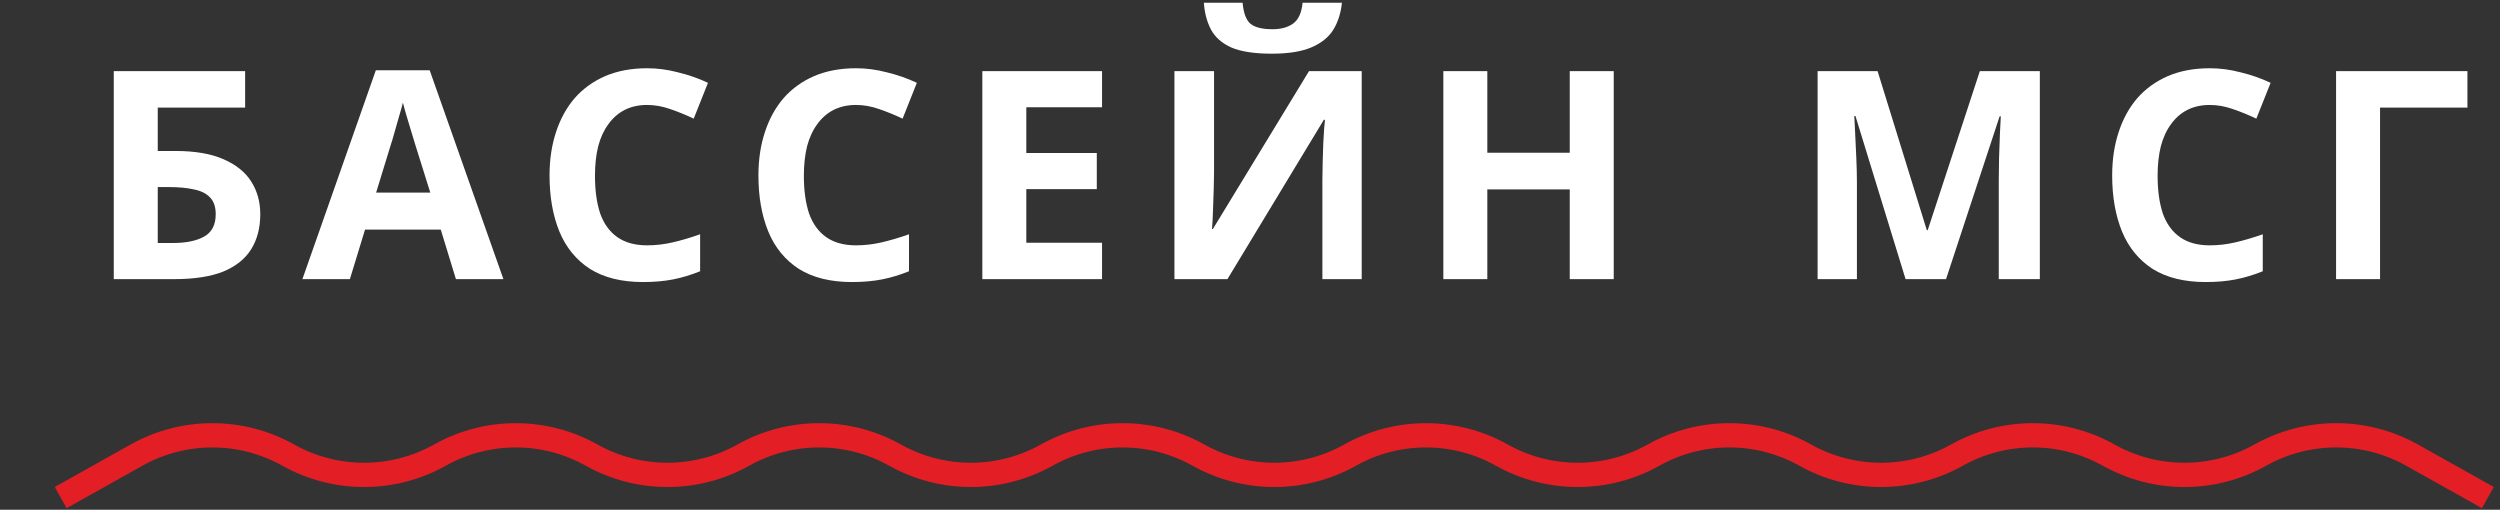
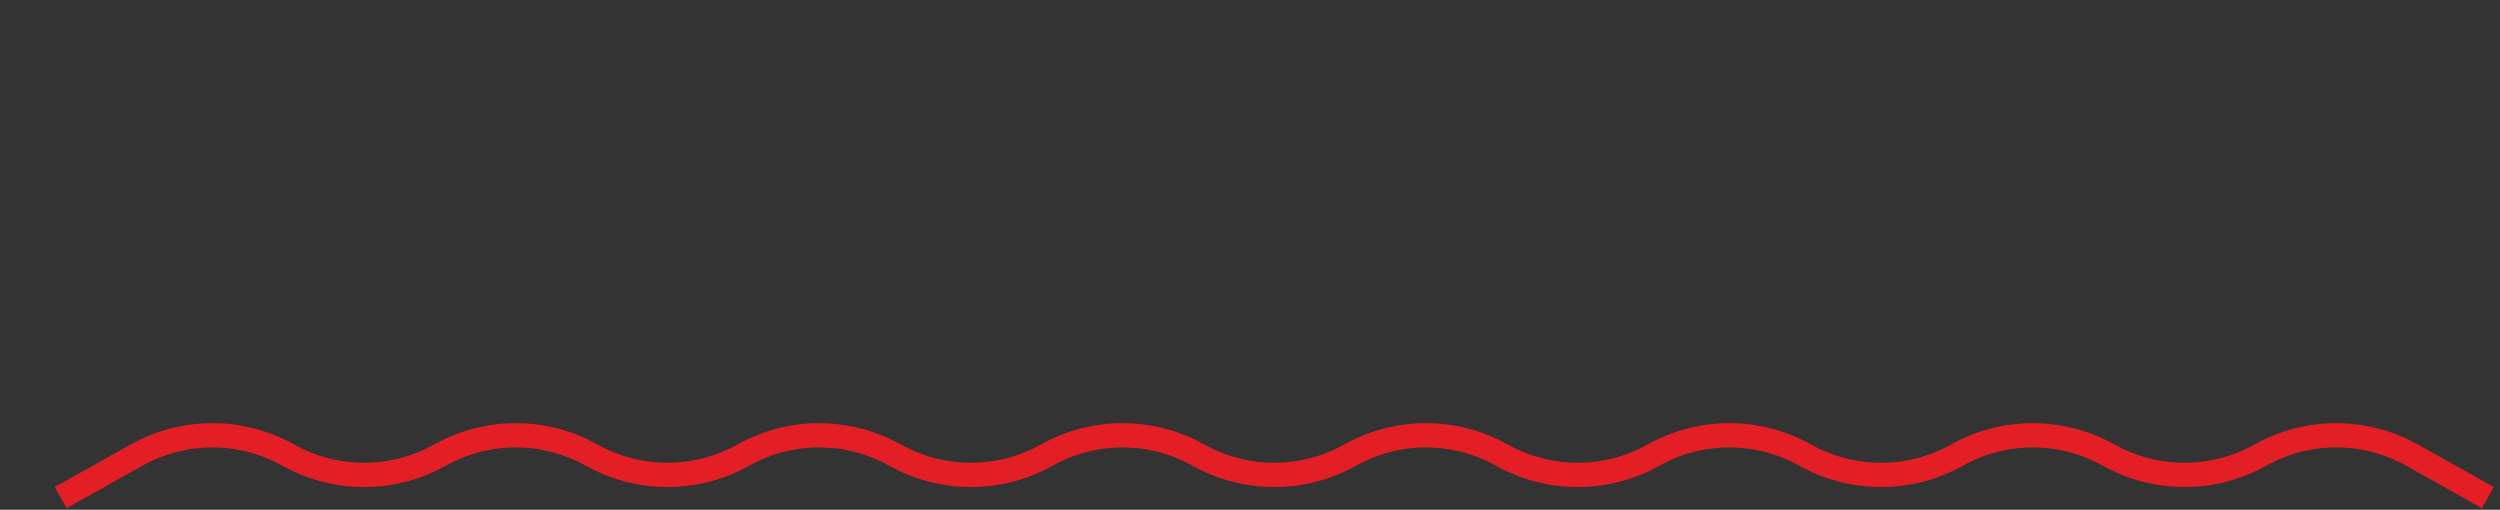
<svg xmlns="http://www.w3.org/2000/svg" width="206" height="42" viewBox="0 0 206 42" fill="none">
  <rect x="0" y="0" width="206" height="42" fill="#333333" stroke="none" />
-   <path d="M9.375 23V5.864H20.199V8.864H12.999V12.44H14.439C16.055 12.44 17.375 12.664 18.399 13.112C19.439 13.56 20.207 14.176 20.703 14.96C21.199 15.744 21.447 16.64 21.447 17.648C21.447 18.768 21.199 19.728 20.703 20.528C20.207 21.328 19.439 21.944 18.399 22.376C17.359 22.792 16.015 23 14.367 23H9.375ZM14.223 20.024C15.327 20.024 16.191 19.848 16.815 19.496C17.455 19.144 17.775 18.528 17.775 17.648C17.775 17.04 17.615 16.576 17.295 16.256C16.991 15.936 16.551 15.72 15.975 15.608C15.415 15.48 14.735 15.416 13.935 15.416H12.999V20.024H14.223ZM37.568 23L36.319 18.92H30.079L28.831 23H24.919L30.968 5.792H35.407L41.48 23H37.568ZM34.208 11.888C34.127 11.616 34.023 11.272 33.895 10.856C33.767 10.44 33.639 10.016 33.511 9.584C33.383 9.152 33.279 8.776 33.2 8.456C33.12 8.776 33.008 9.176 32.864 9.656C32.736 10.12 32.608 10.568 32.48 11C32.367 11.416 32.279 11.712 32.215 11.888L30.991 15.872H35.456L34.208 11.888ZM53.322 8.648C52.634 8.648 52.018 8.784 51.474 9.056C50.946 9.328 50.498 9.72 50.13 10.232C49.762 10.728 49.482 11.336 49.29 12.056C49.114 12.776 49.026 13.584 49.026 14.48C49.026 15.696 49.17 16.736 49.458 17.6C49.762 18.448 50.234 19.096 50.874 19.544C51.514 19.992 52.33 20.216 53.322 20.216C54.026 20.216 54.722 20.136 55.41 19.976C56.114 19.816 56.874 19.592 57.69 19.304V22.352C56.938 22.656 56.194 22.88 55.458 23.024C54.722 23.168 53.898 23.24 52.986 23.24C51.226 23.24 49.77 22.88 48.618 22.16C47.482 21.424 46.642 20.4 46.098 19.088C45.554 17.76 45.282 16.216 45.282 14.456C45.282 13.16 45.458 11.976 45.81 10.904C46.162 9.816 46.674 8.88 47.346 8.096C48.034 7.312 48.874 6.704 49.866 6.272C50.874 5.84 52.026 5.624 53.322 5.624C54.17 5.624 55.018 5.736 55.866 5.96C56.73 6.168 57.554 6.456 58.338 6.824L57.162 9.776C56.522 9.472 55.874 9.208 55.218 8.984C54.578 8.76 53.946 8.648 53.322 8.648ZM70.534 8.648C69.846 8.648 69.23 8.784 68.686 9.056C68.158 9.328 67.71 9.72 67.342 10.232C66.974 10.728 66.694 11.336 66.502 12.056C66.326 12.776 66.238 13.584 66.238 14.48C66.238 15.696 66.382 16.736 66.67 17.6C66.974 18.448 67.446 19.096 68.086 19.544C68.726 19.992 69.542 20.216 70.534 20.216C71.238 20.216 71.934 20.136 72.622 19.976C73.326 19.816 74.086 19.592 74.902 19.304V22.352C74.15 22.656 73.406 22.88 72.67 23.024C71.934 23.168 71.11 23.24 70.198 23.24C68.438 23.24 66.982 22.88 65.83 22.16C64.694 21.424 63.854 20.4 63.31 19.088C62.766 17.76 62.494 16.216 62.494 14.456C62.494 13.16 62.67 11.976 63.022 10.904C63.374 9.816 63.886 8.88 64.558 8.096C65.246 7.312 66.086 6.704 67.078 6.272C68.086 5.84 69.238 5.624 70.534 5.624C71.382 5.624 72.23 5.736 73.078 5.96C73.942 6.168 74.766 6.456 75.55 6.824L74.374 9.776C73.734 9.472 73.086 9.208 72.43 8.984C71.79 8.76 71.158 8.648 70.534 8.648ZM90.808 23H80.944V5.864H90.808V8.84H84.568V12.608H90.376V15.584H84.568V20H90.808V23ZM110.573 0.224C110.493 1.056 110.261 1.792 109.877 2.432C109.493 3.056 108.893 3.544 108.077 3.896C107.261 4.248 106.165 4.424 104.789 4.424C103.381 4.424 102.277 4.256 101.477 3.92C100.693 3.568 100.133 3.08 99.797 2.456C99.461 1.832 99.261 1.088 99.197 0.224H102.389C102.469 1.104 102.693 1.688 103.061 1.976C103.429 2.264 104.029 2.408 104.861 2.408C105.549 2.408 106.109 2.256 106.541 1.952C106.989 1.632 107.253 1.056 107.333 0.224H110.573ZM96.773 5.864H100.037V14.144C100.037 14.544 100.029 14.992 100.013 15.488C99.997 15.984 99.981 16.472 99.965 16.952C99.949 17.416 99.933 17.824 99.917 18.176C99.901 18.512 99.885 18.744 99.869 18.872H99.941L107.861 5.864H112.205V23H108.965V14.768C108.965 14.336 108.973 13.864 108.989 13.352C109.005 12.824 109.021 12.32 109.037 11.84C109.069 11.36 109.093 10.944 109.109 10.592C109.141 10.224 109.165 9.984 109.181 9.872H109.085L101.141 23H96.773V5.864ZM132.971 23H129.347V15.608H122.555V23H118.931V5.864H122.555V12.584H129.347V5.864H132.971V23ZM157.018 23L152.89 9.56H152.794C152.81 9.88 152.834 10.36 152.866 11C152.898 11.64 152.93 12.328 152.962 13.064C152.994 13.784 153.01 14.44 153.01 15.032V23H149.77V5.864H154.714L158.77 18.968H158.842L163.138 5.864H168.082V23H164.698V14.888C164.698 14.344 164.706 13.72 164.722 13.016C164.754 12.312 164.778 11.648 164.794 11.024C164.826 10.384 164.85 9.904 164.866 9.584H164.77L160.354 23H157.018ZM182.083 8.648C181.395 8.648 180.779 8.784 180.235 9.056C179.707 9.328 179.259 9.72 178.891 10.232C178.523 10.728 178.243 11.336 178.051 12.056C177.875 12.776 177.787 13.584 177.787 14.48C177.787 15.696 177.931 16.736 178.219 17.6C178.523 18.448 178.995 19.096 179.635 19.544C180.275 19.992 181.091 20.216 182.083 20.216C182.787 20.216 183.483 20.136 184.171 19.976C184.875 19.816 185.635 19.592 186.451 19.304V22.352C185.699 22.656 184.955 22.88 184.219 23.024C183.483 23.168 182.659 23.24 181.747 23.24C179.987 23.24 178.531 22.88 177.379 22.16C176.243 21.424 175.403 20.4 174.859 19.088C174.315 17.76 174.043 16.216 174.043 14.456C174.043 13.16 174.219 11.976 174.571 10.904C174.923 9.816 175.435 8.88 176.107 8.096C176.795 7.312 177.635 6.704 178.627 6.272C179.635 5.84 180.787 5.624 182.083 5.624C182.931 5.624 183.779 5.736 184.627 5.96C185.491 6.168 186.315 6.456 187.099 6.824L185.923 9.776C185.283 9.472 184.635 9.208 183.979 8.984C183.339 8.76 182.707 8.648 182.083 8.648ZM203.316 5.864V8.864H196.116V23H192.492V5.864H203.316Z" fill="white" />
  <path d="M5 41L11.25 37.5C15.133 35.325 19.867 35.325 23.75 37.5V37.5C27.633 39.675 32.367 39.675 36.25 37.5V37.5C40.133 35.325 44.867 35.325 48.75 37.5V37.5C52.633 39.675 57.367 39.675 61.25 37.5V37.5C65.133 35.325 69.867 35.325 73.75 37.5V37.5C77.633 39.675 82.367 39.675 86.25 37.5V37.5C90.133 35.325 94.867 35.325 98.75 37.5V37.5C102.633 39.675 107.367 39.675 111.25 37.5V37.5C115.133 35.325 119.867 35.325 123.75 37.5V37.5C127.633 39.675 132.367 39.675 136.25 37.5V37.5C140.133 35.325 144.867 35.325 148.75 37.5V37.5C152.633 39.675 157.367 39.675 161.25 37.5V37.5C165.133 35.325 169.867 35.325 173.75 37.5V37.5C177.633 39.675 182.367 39.675 186.25 37.5V37.5C190.133 35.325 194.867 35.325 198.75 37.5L205 41" stroke="#E41E25" stroke-width="2" />
</svg>